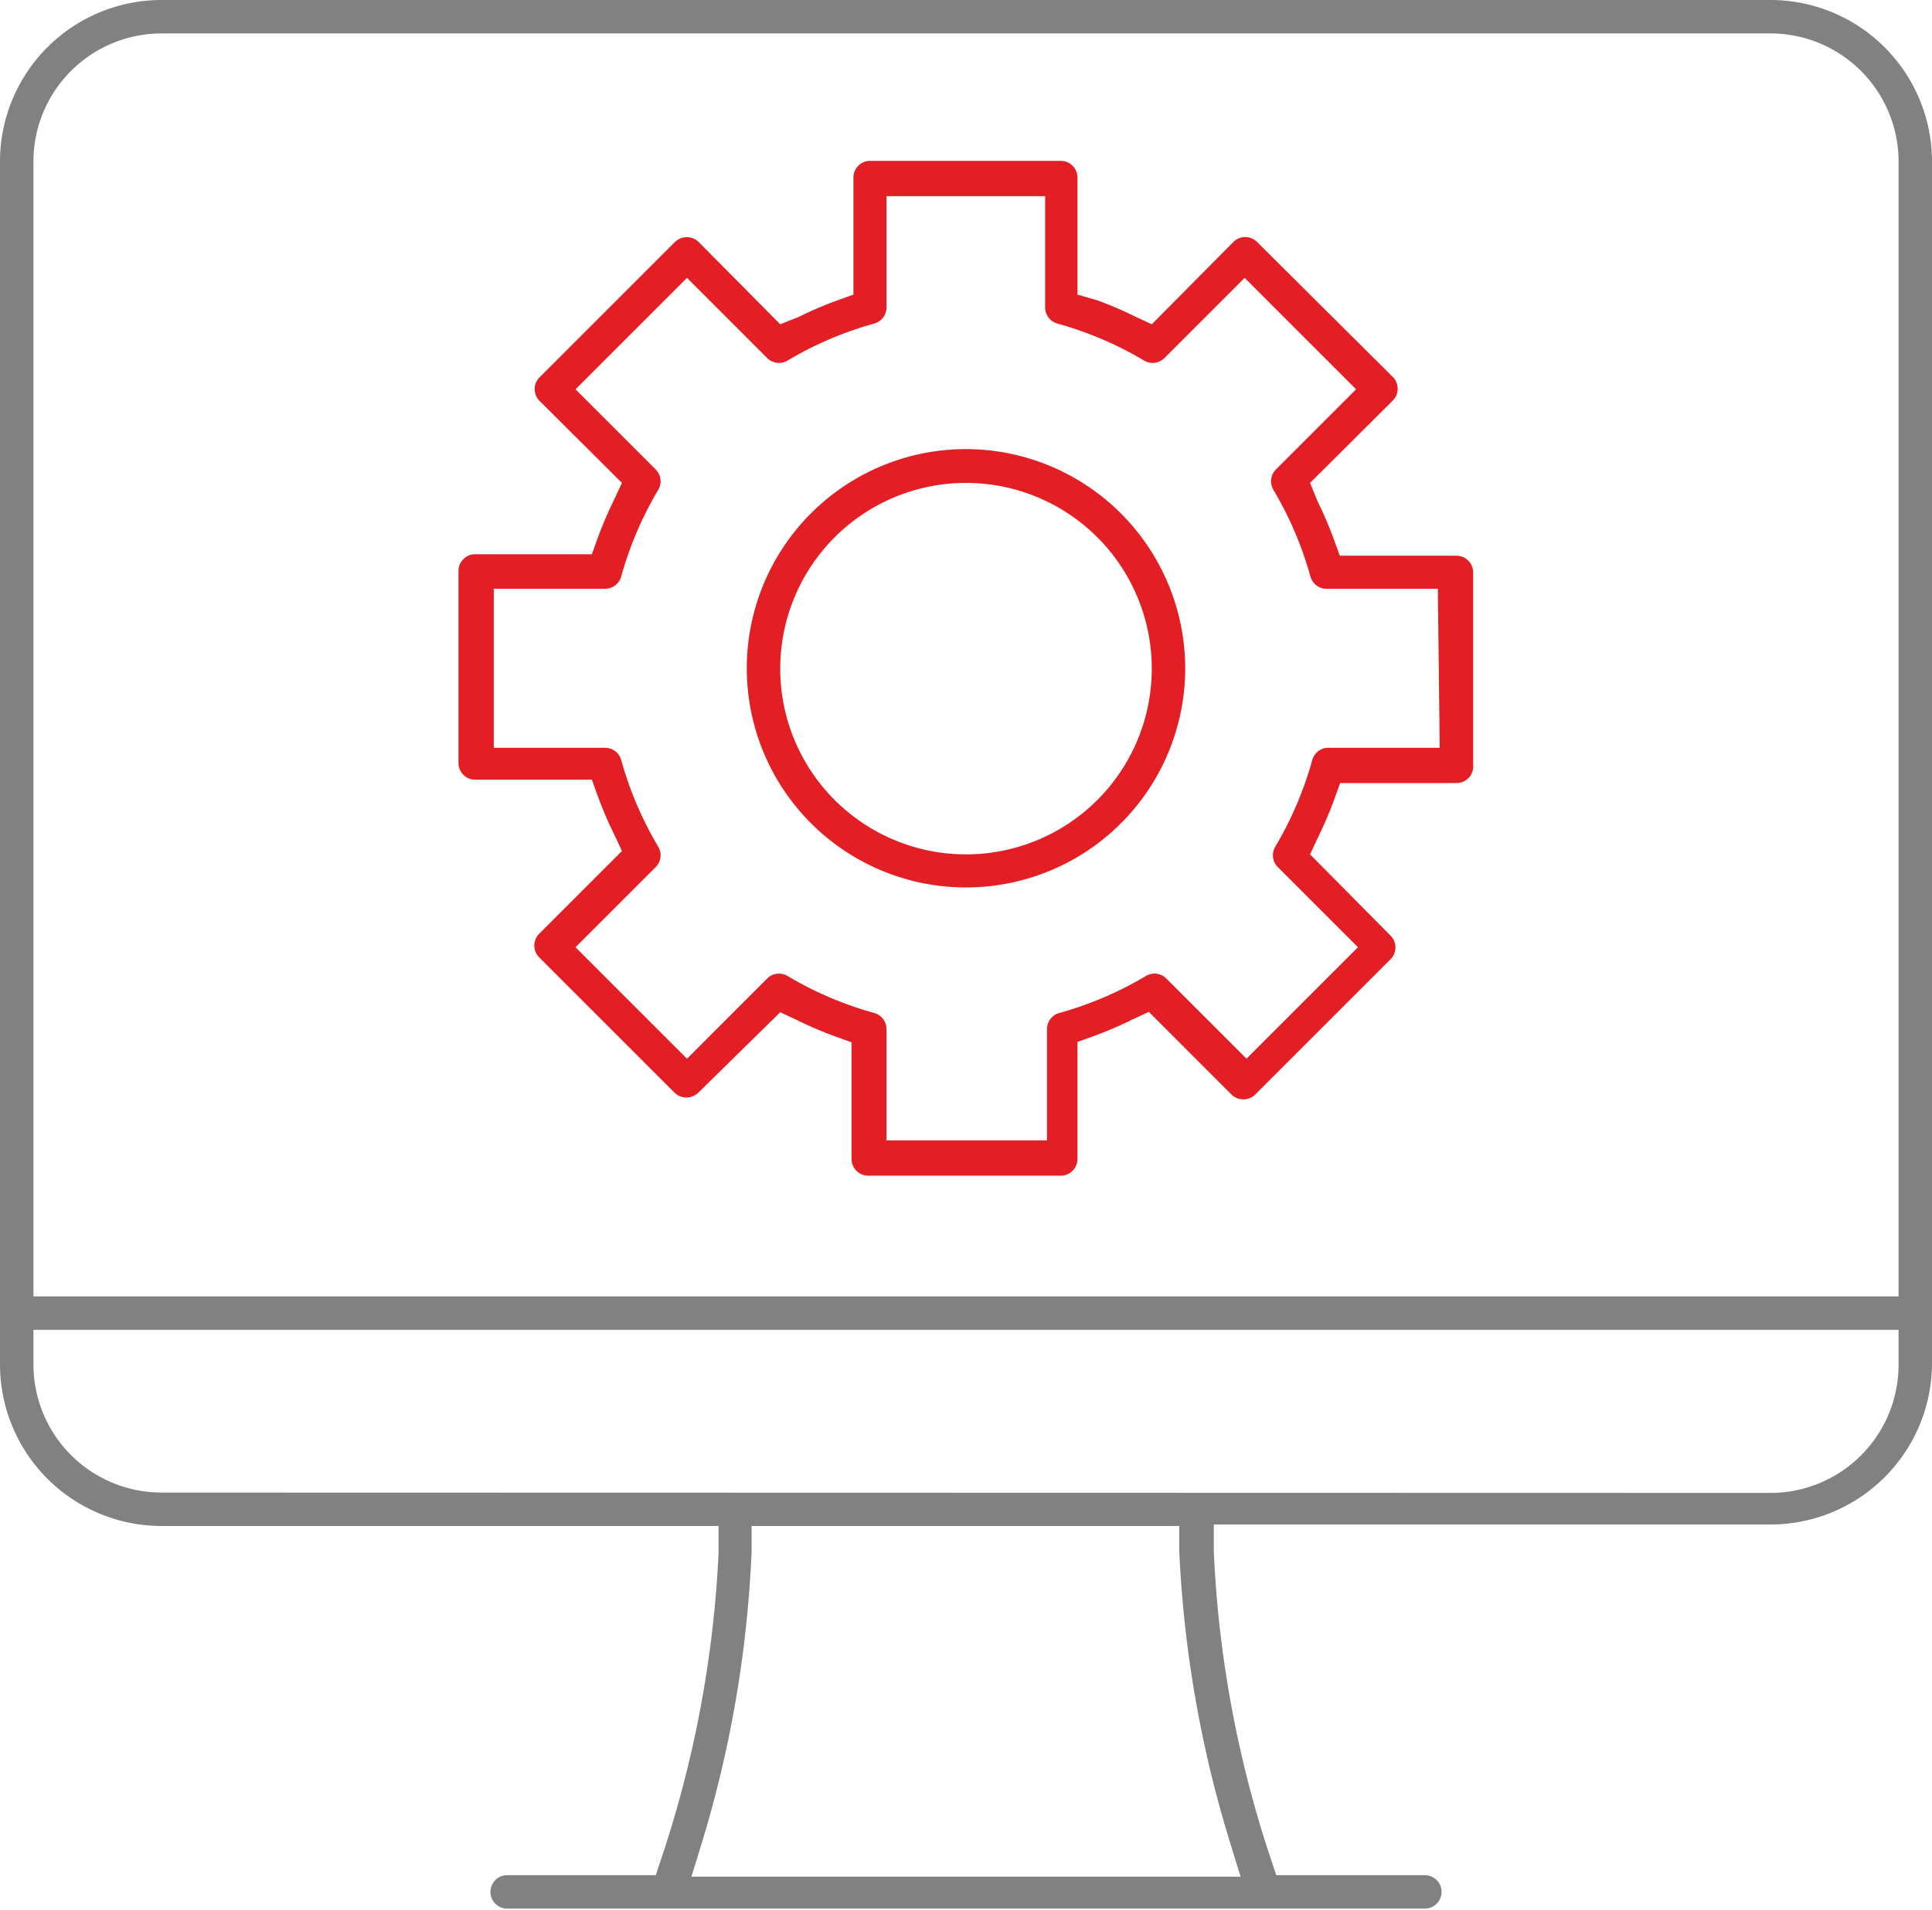
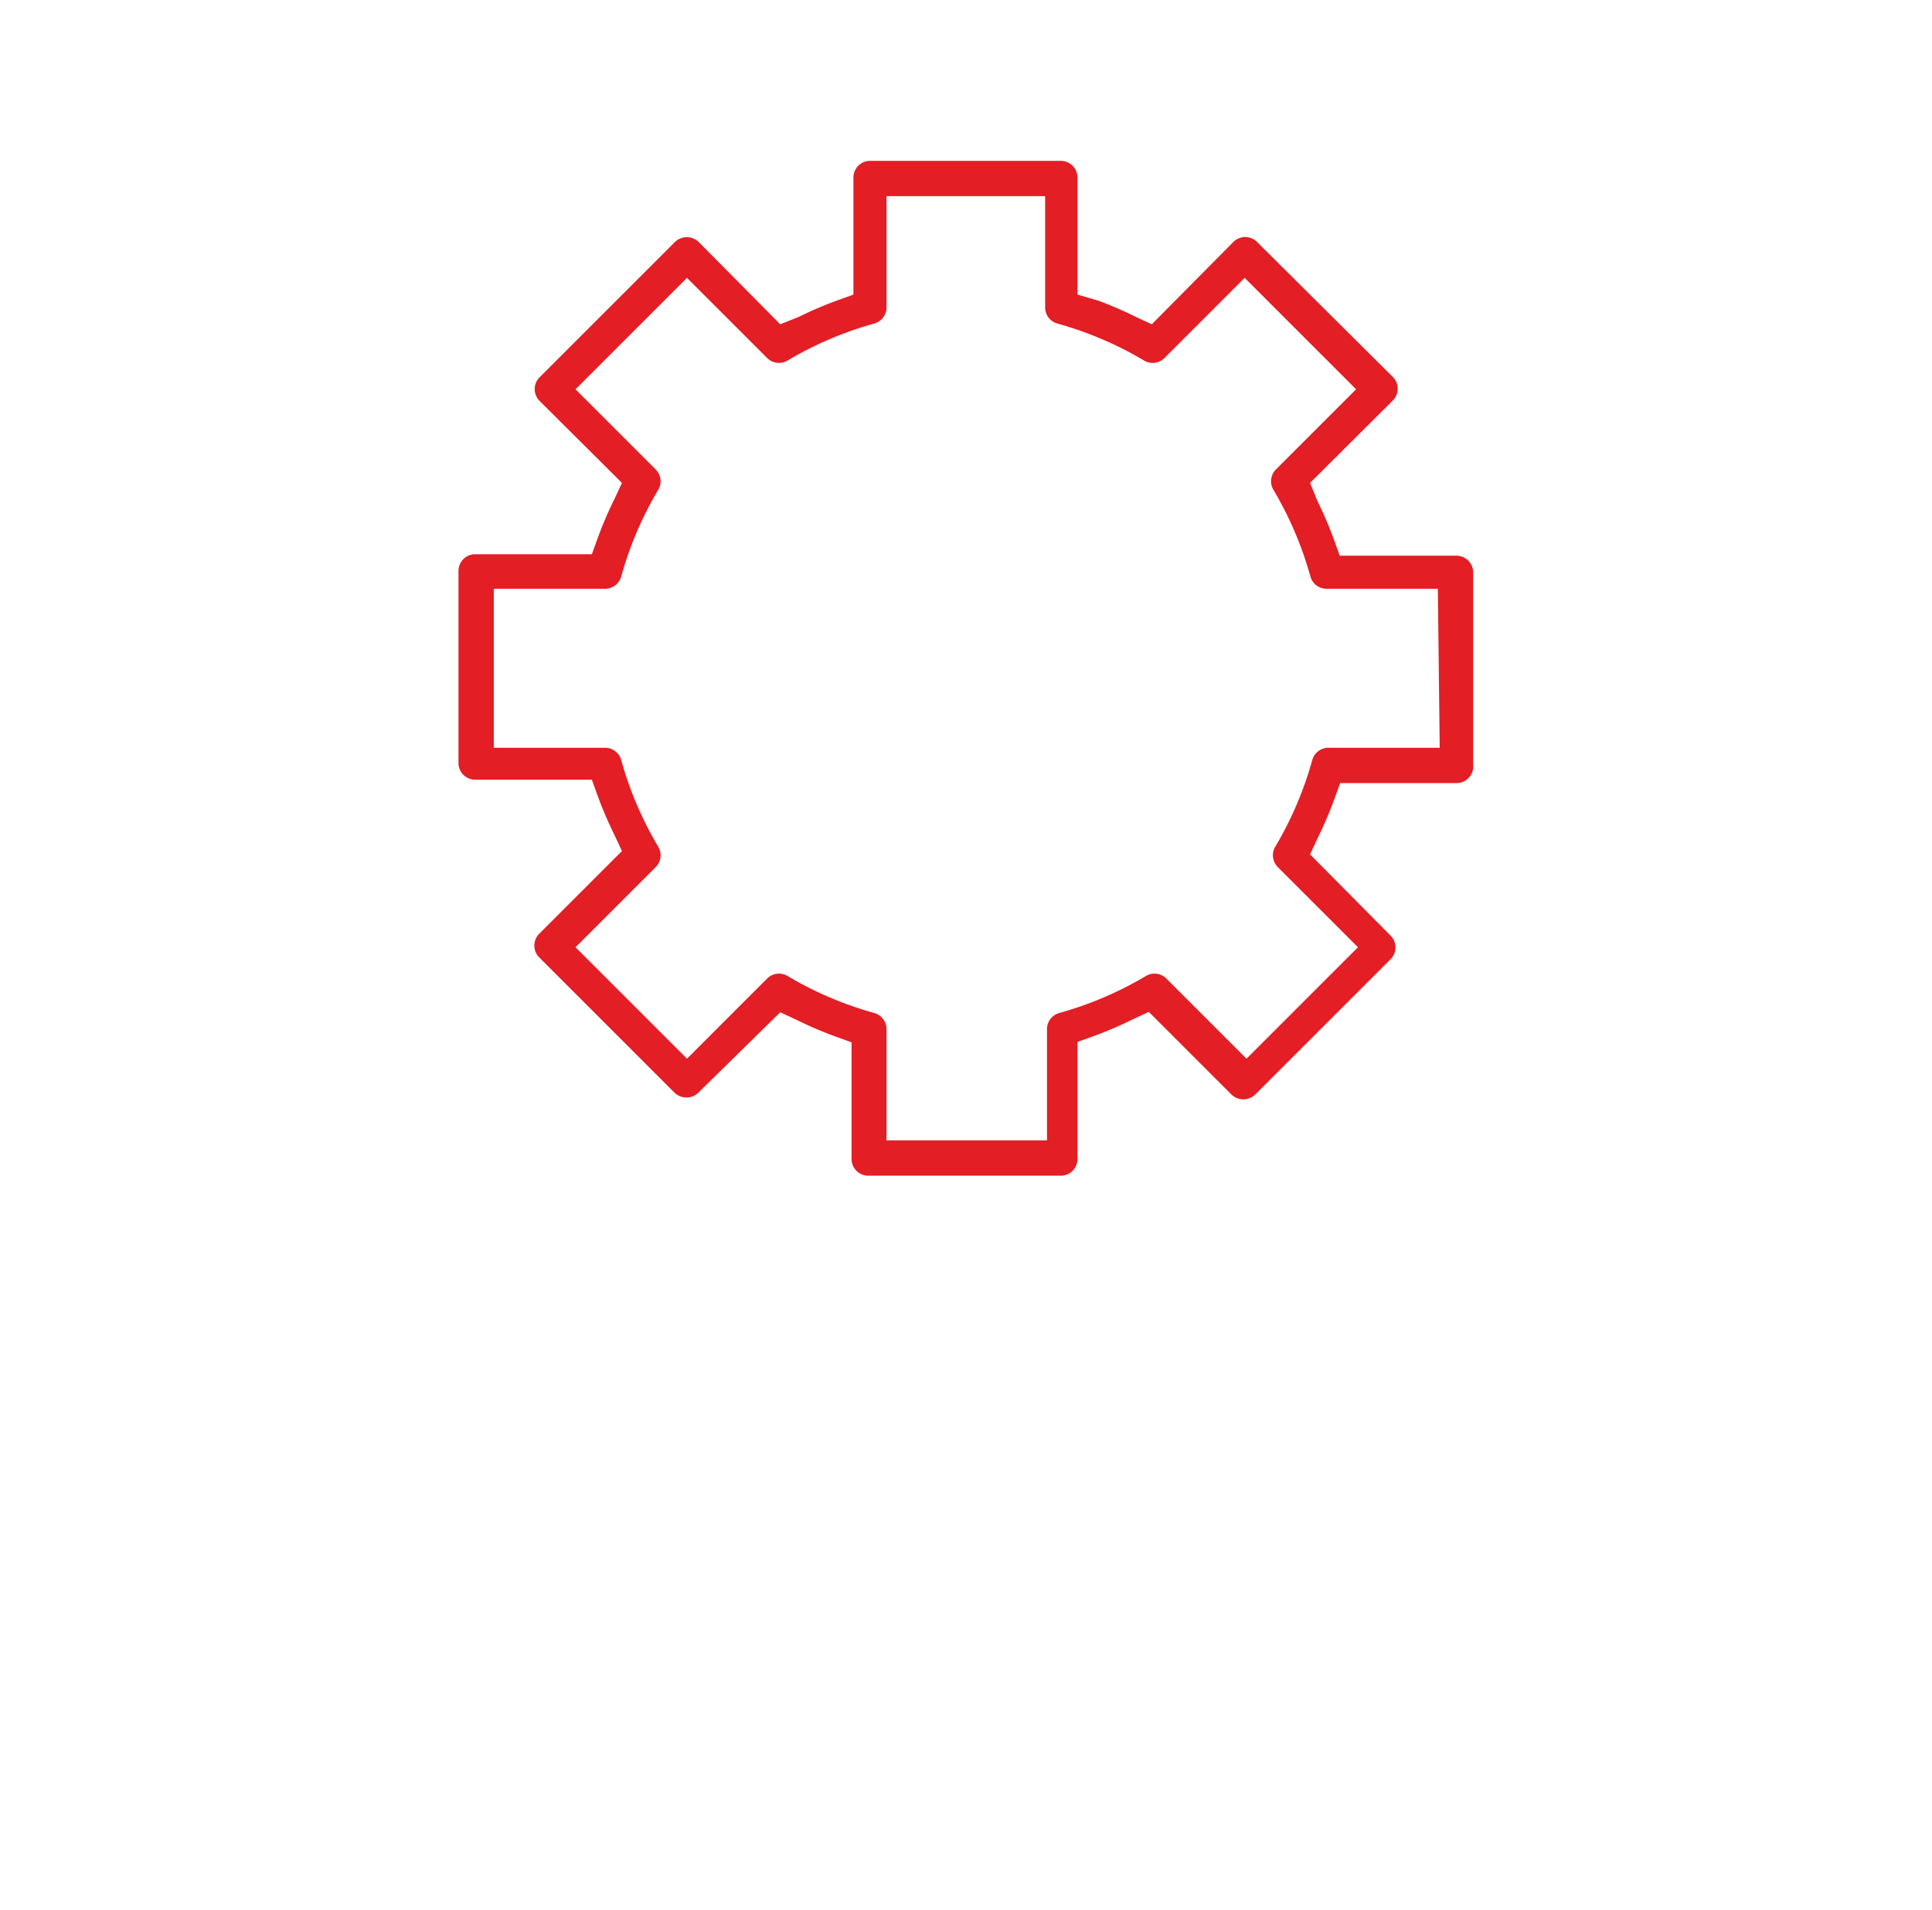
<svg xmlns="http://www.w3.org/2000/svg" viewBox="0 0 52 51.42">
  <defs>
    <style>.cls-1{fill:#818181;}.cls-2{fill:#e31e24;}</style>
  </defs>
  <title>Ресурс 2</title>
  <g id="Слой_2" data-name="Слой 2">
    <g id="Слой_1-2" data-name="Слой 1">
-       <path class="cls-1" d="M39.71,51.71" />
-       <path class="cls-1" d="M52,36.74V4.34A4.35,4.35,0,0,0,47.66,0H4.34A4.35,4.35,0,0,0,0,4.34v32.4a4.35,4.35,0,0,0,4.34,4.34h15l0,.73A30.34,30.34,0,0,1,17.81,50l-.16.48h-4a.45.45,0,1,0,0,.9H38.35a.45.45,0,1,0,0-.9h-4L34.19,50a30.31,30.31,0,0,1-1.52-8.23l0-.73h15A4.35,4.35,0,0,0,52,36.74ZM.9,4.34A3.45,3.45,0,0,1,4.34.9H47.66A3.45,3.45,0,0,1,51.1,4.34V34.9H.9ZM33.11,49.61l.28.91H18.61l.28-.91a31.38,31.38,0,0,0,1.34-7.86l0-.67H31.74l0,.67A31.37,31.37,0,0,0,33.11,49.61ZM4.34,40.18A3.45,3.45,0,0,1,.9,36.74V35.8H51.1v.94a3.45,3.45,0,0,1-3.45,3.45Z" />
      <path class="cls-2" d="M39.65,20.58V15.41a.45.45,0,0,0-.45-.45H36.06l-.17-.47a10.65,10.65,0,0,0-.43-1L35.26,13l2.23-2.22a.45.45,0,0,0,0-.63L33.83,6.51a.45.45,0,0,0-.63,0L31,8.73l-.45-.21a10.46,10.46,0,0,0-1-.43L29,7.93V4.78a.45.45,0,0,0-.45-.45H23.42a.45.45,0,0,0-.45.45V7.93l-.47.17a10.47,10.47,0,0,0-1,.43L21,8.73,18.8,6.51a.46.46,0,0,0-.63,0l-3.65,3.65a.45.45,0,0,0,0,.63L16.74,13l-.21.45a10.52,10.52,0,0,0-.43,1l-.17.47H12.79a.45.45,0,0,0-.45.45v5.17a.45.45,0,0,0,.45.45h3.14l.17.47a10.52,10.52,0,0,0,.43,1l.21.45-2.23,2.23a.45.45,0,0,0,0,.63l3.65,3.65a.46.46,0,0,0,.63,0L21,27.25l.45.21a10.52,10.52,0,0,0,1,.43l.47.17V31.2a.45.45,0,0,0,.45.45h5.17A.45.45,0,0,0,29,31.2V28.05l.47-.17a10.47,10.47,0,0,0,1-.43l.45-.21,2.23,2.23a.46.46,0,0,0,.63,0l3.65-3.65a.45.45,0,0,0,0-.63L35.26,23l.21-.45a10.47,10.47,0,0,0,.43-1l.17-.47h3.15A.45.45,0,0,0,39.65,20.58Zm-.9-.45h-3a.45.45,0,0,0-.43.33,9.55,9.55,0,0,1-1,2.34.45.45,0,0,0,.07.54l2.16,2.16-3,3-2.16-2.16a.45.45,0,0,0-.54-.07,9.54,9.54,0,0,1-2.34,1,.45.45,0,0,0-.33.43v3H23.86v-3a.45.45,0,0,0-.33-.43,9.55,9.55,0,0,1-2.34-1,.45.45,0,0,0-.54.07l-2.16,2.16-3-3,2.16-2.16a.45.45,0,0,0,.07-.54,9.54,9.54,0,0,1-1-2.34.45.45,0,0,0-.43-.33h-3V15.85h3a.45.45,0,0,0,.43-.33,9.54,9.54,0,0,1,1-2.34.45.45,0,0,0-.07-.54l-2.16-2.16,3-3,2.16,2.16a.45.45,0,0,0,.54.07,9.55,9.55,0,0,1,2.34-1,.45.45,0,0,0,.33-.43v-3h4.27v3a.45.45,0,0,0,.33.43,9.56,9.56,0,0,1,2.34,1,.45.45,0,0,0,.54-.07l2.16-2.16,3,3-2.16,2.16a.45.45,0,0,0-.07.54,9.55,9.55,0,0,1,1,2.34.45.45,0,0,0,.43.33h3Z" />
-       <path class="cls-2" d="M26,12.09A5.9,5.9,0,1,0,31.9,18,5.91,5.91,0,0,0,26,12.09ZM26,23a5,5,0,1,1,5-5A5,5,0,0,1,26,23Z" />
    </g>
  </g>
</svg>